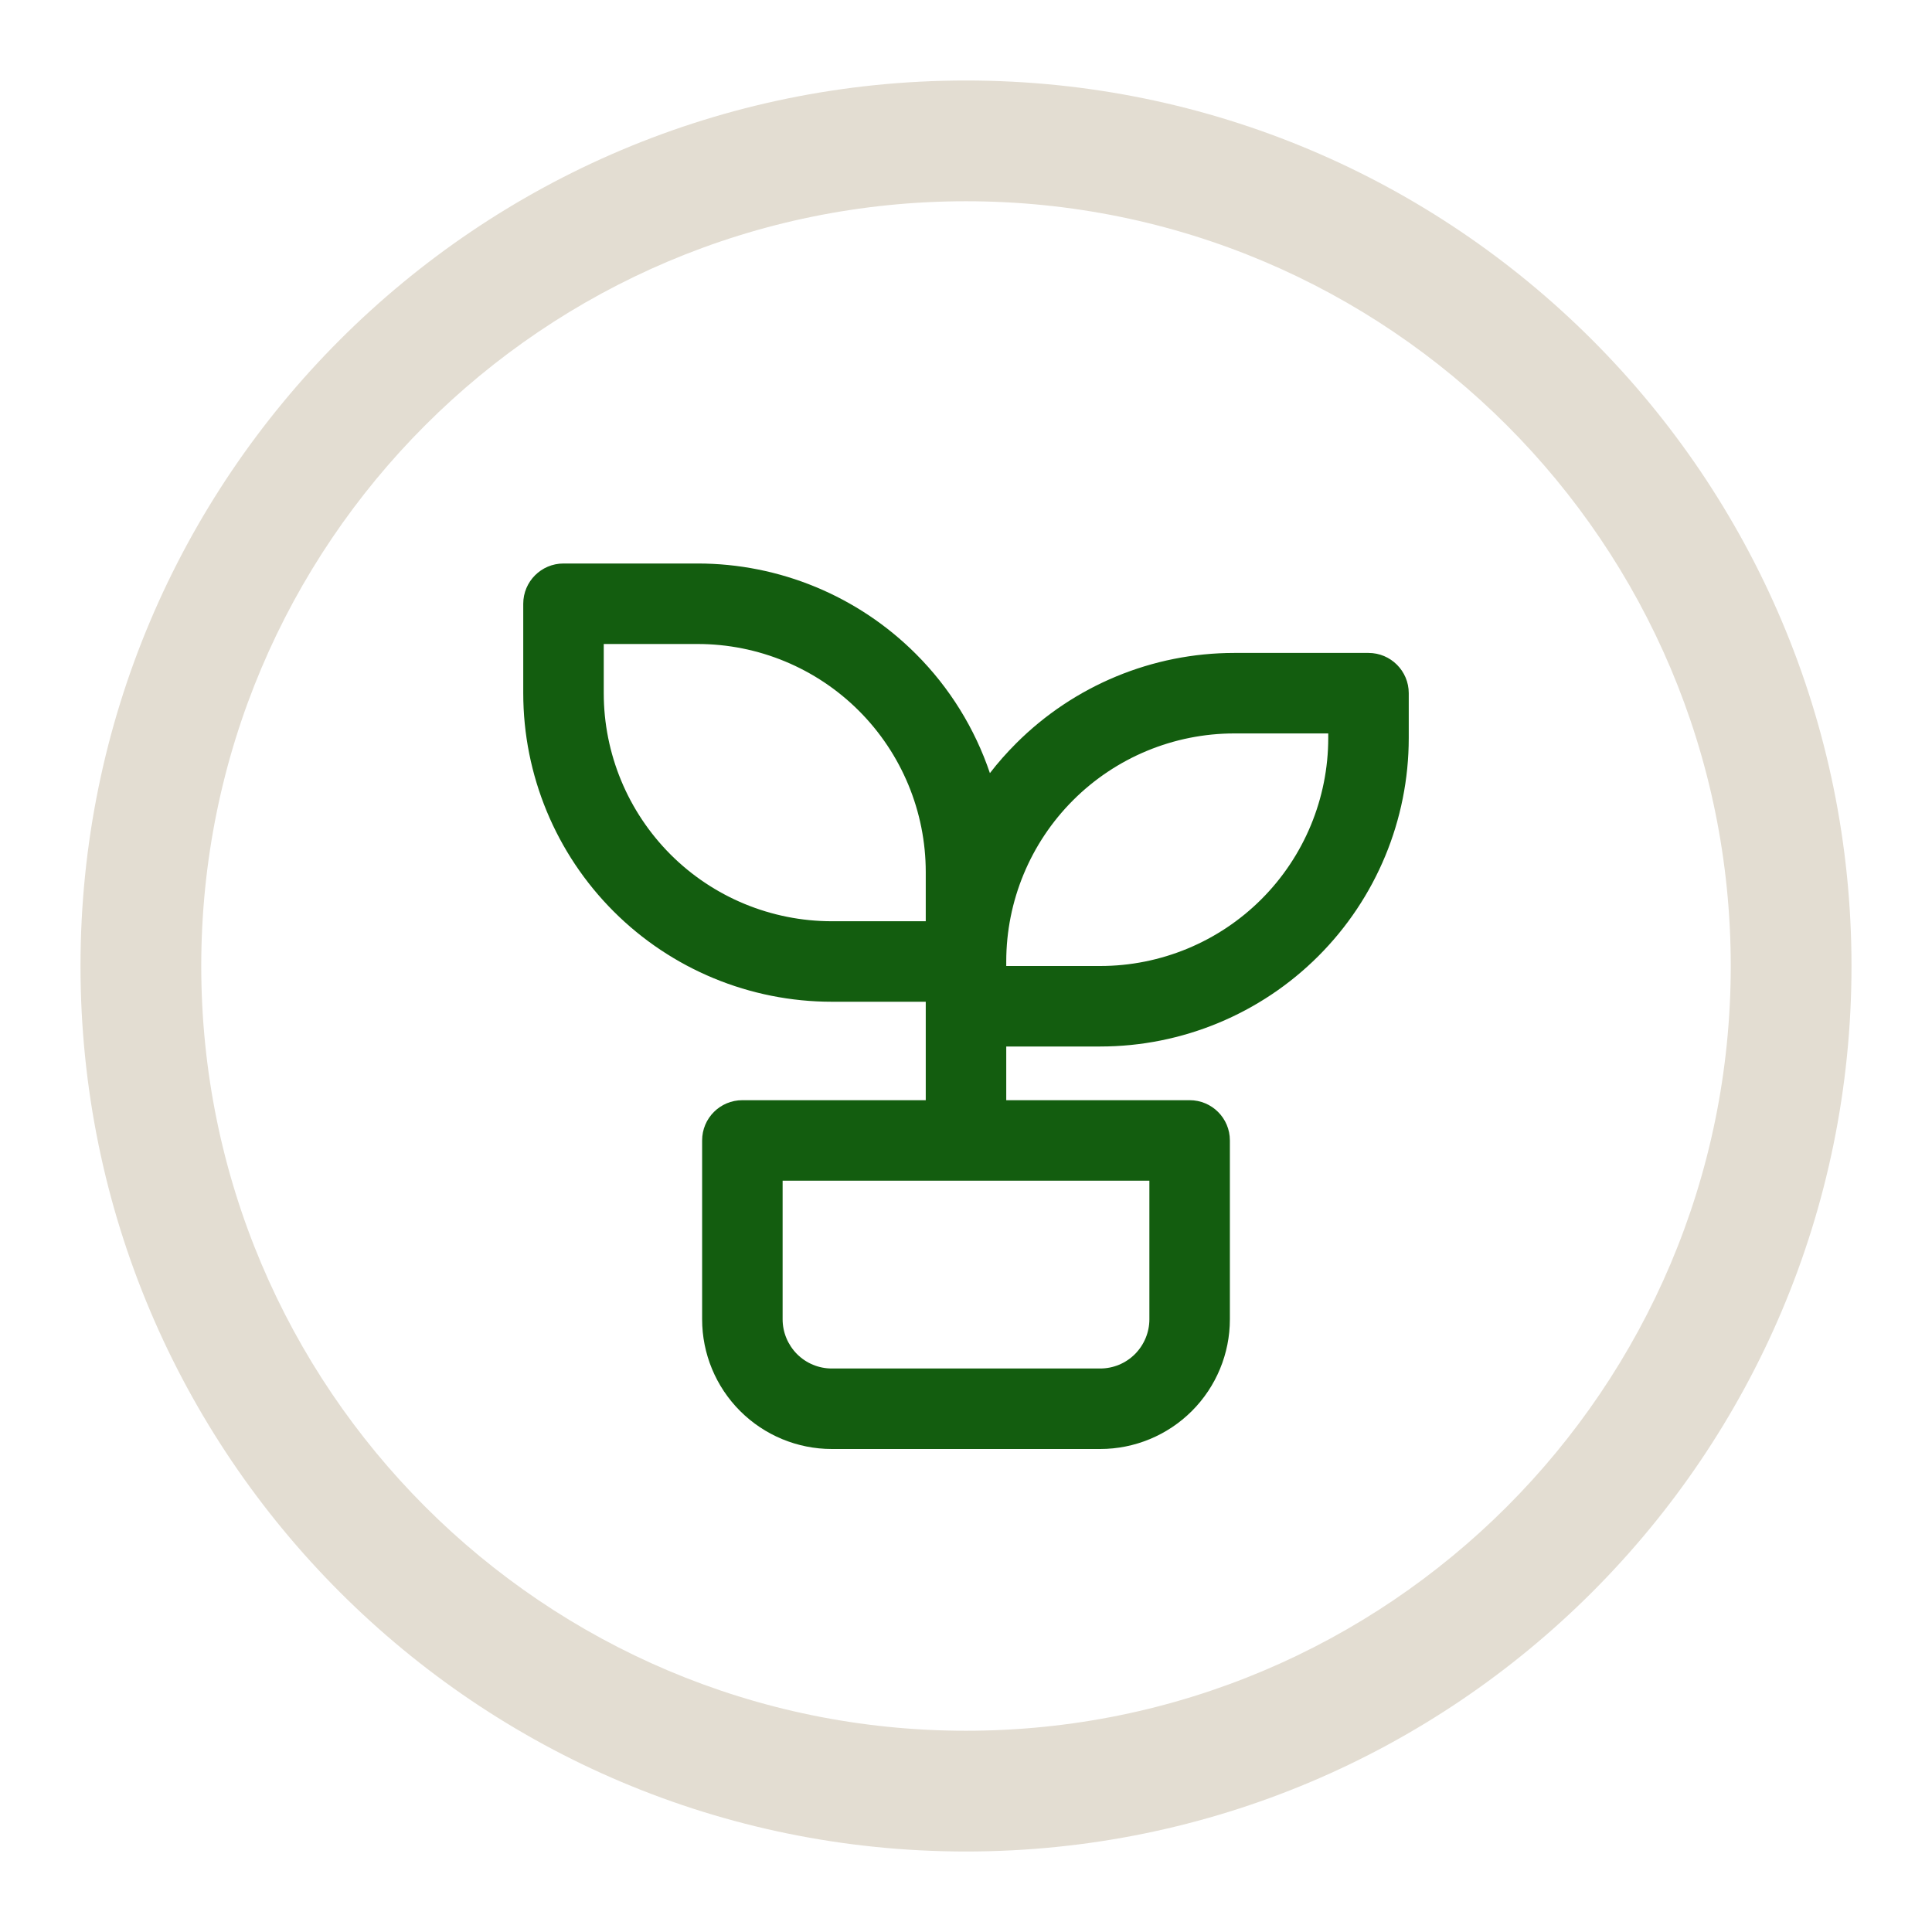
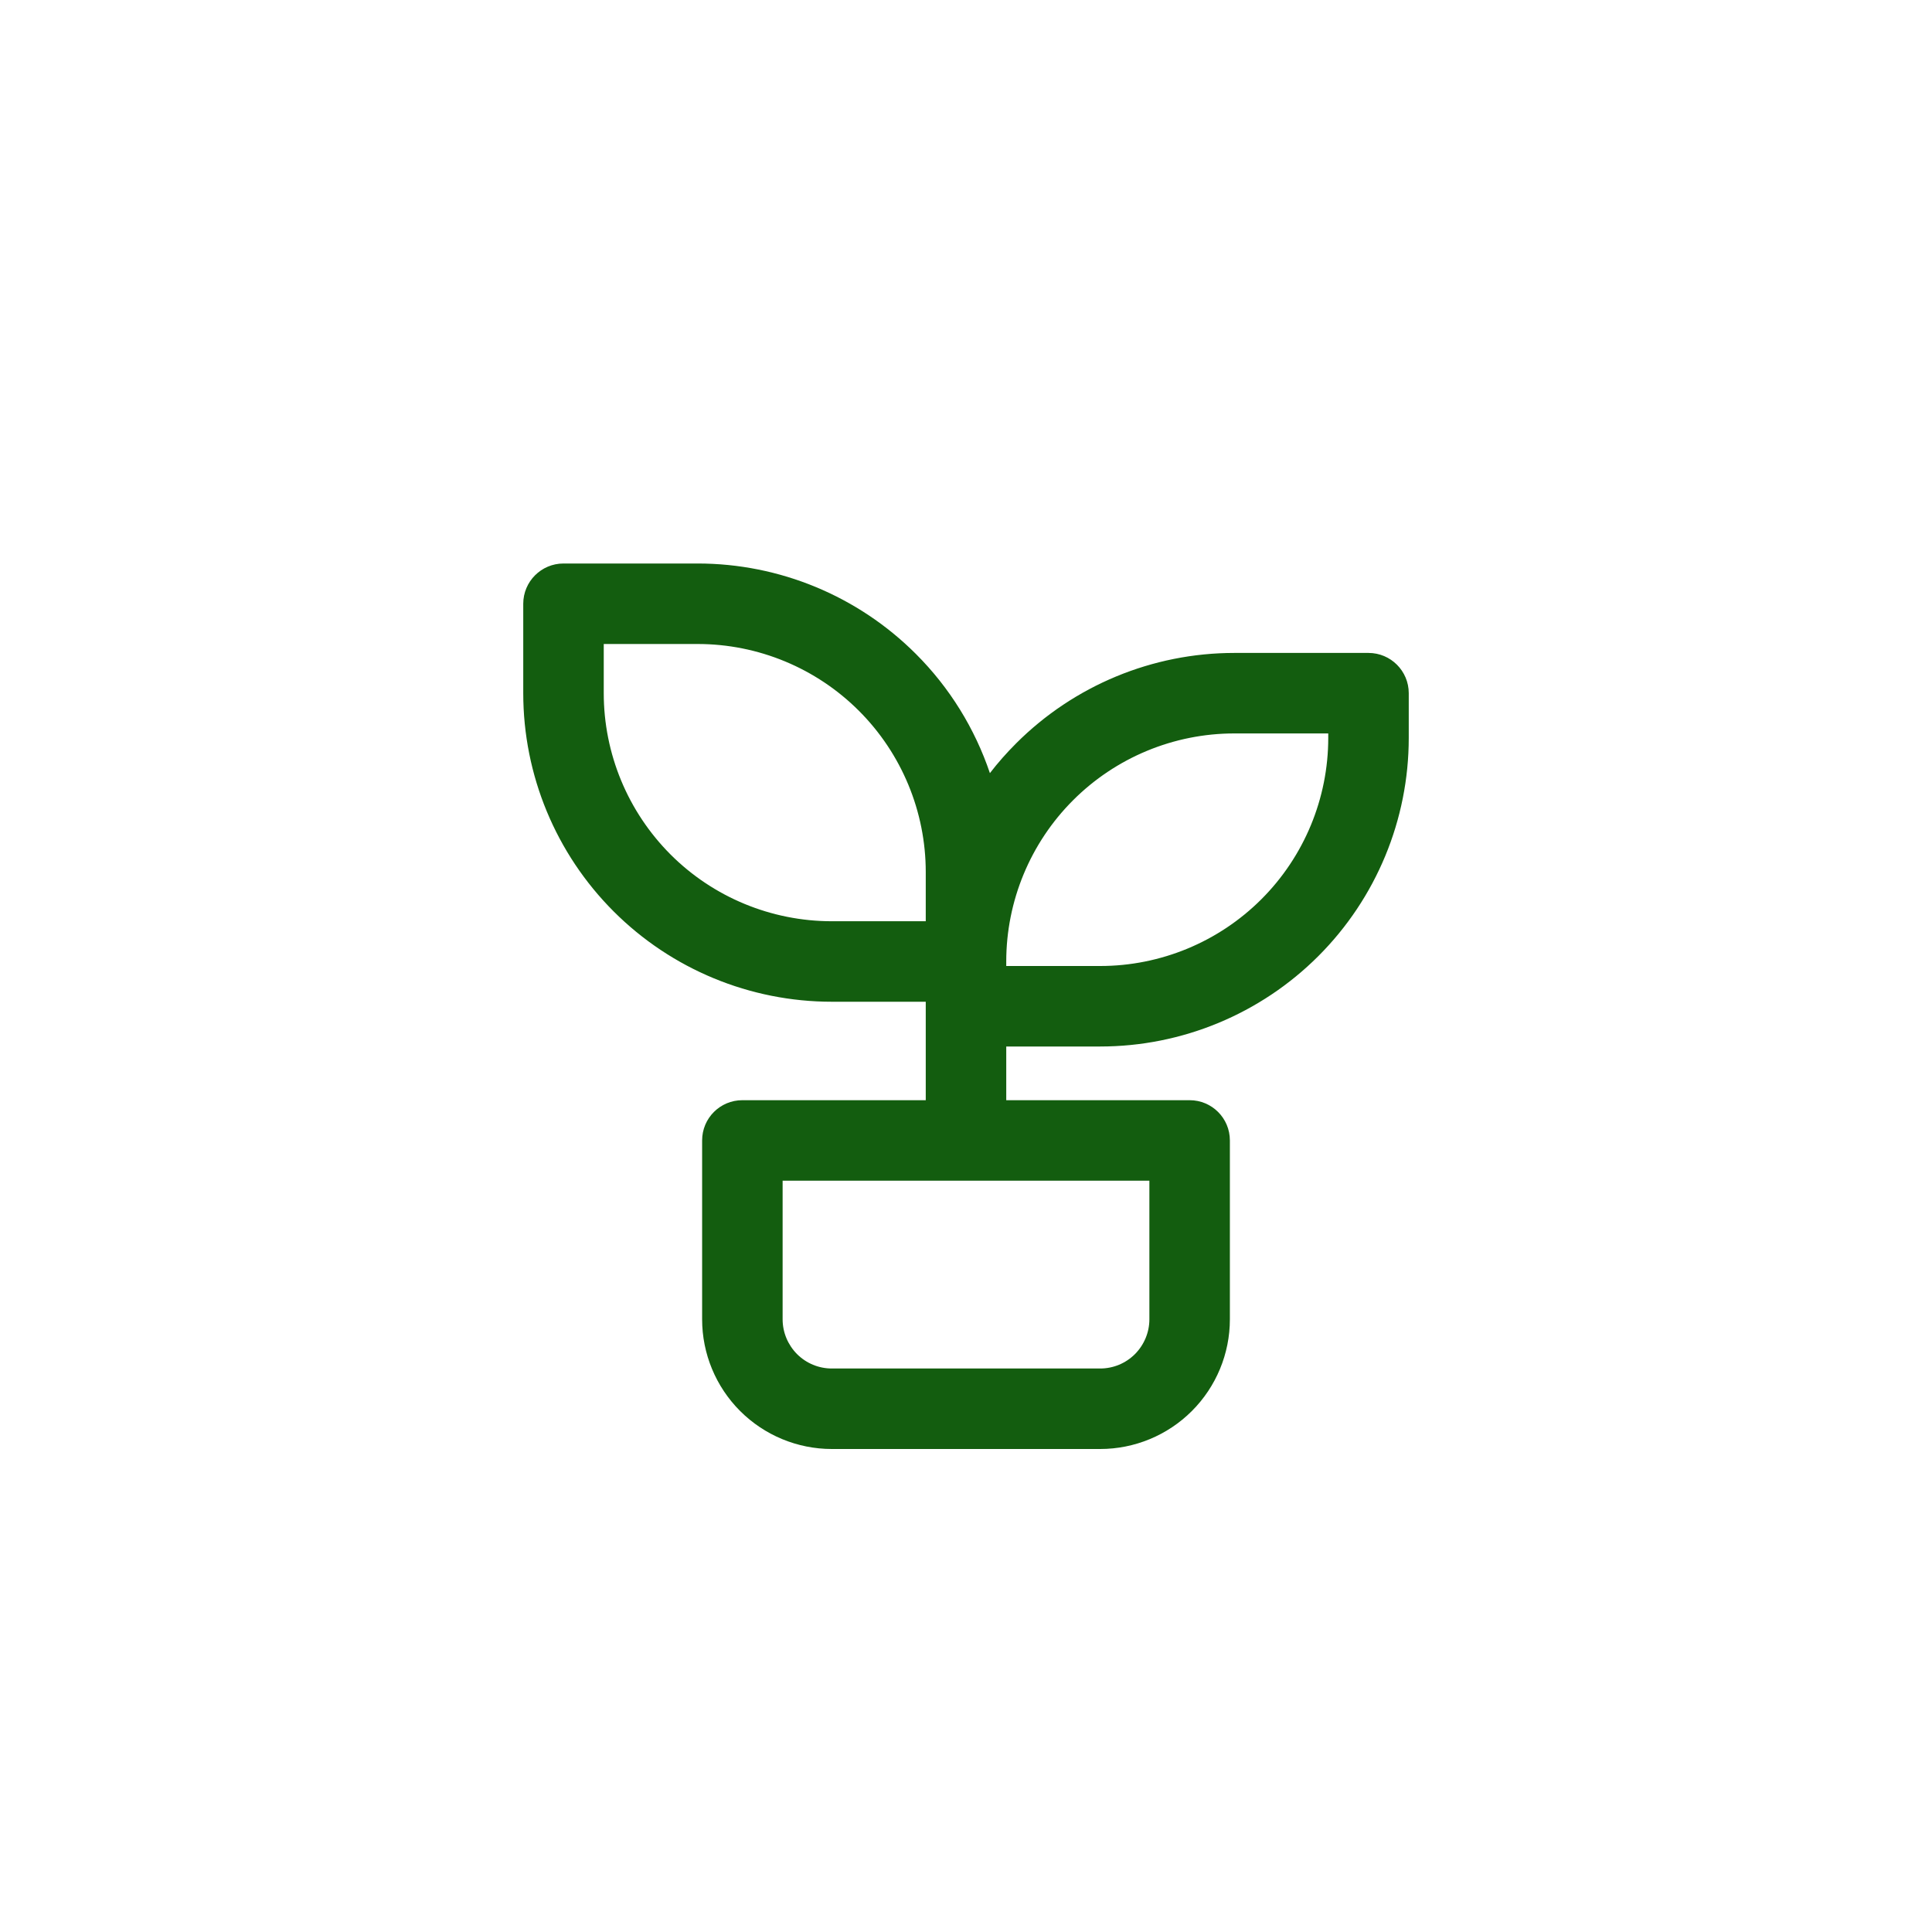
<svg xmlns="http://www.w3.org/2000/svg" width="24" height="24" viewBox="0 0 24 24" fill="none">
-   <path fill-rule="evenodd" clip-rule="evenodd" d="M12 21.5C17.247 21.5 21.5 17.247 21.5 12C21.5 6.753 17.247 2.5 12 2.5C6.753 2.5 2.5 6.753 2.5 12C2.5 17.247 6.753 21.5 12 21.5ZM12 23C18.075 23 23 18.075 23 12C23 5.925 18.075 1 12 1C5.925 1 1 5.925 1 12C1 18.075 5.925 23 12 23Z" fill="#E3DDD2" />
-   <path fill-rule="evenodd" clip-rule="evenodd" d="M7 7C6.724 7 6.5 7.224 6.5 7.5V8.611C6.5 9.628 6.904 10.603 7.623 11.322C8.342 12.041 9.317 12.444 10.333 12.444H11.5V13.667H9.222C8.946 13.667 8.722 13.89 8.722 14.167V16.389C8.722 16.816 8.892 17.226 9.194 17.528C9.496 17.83 9.906 18 10.333 18H13.667C14.094 18 14.504 17.83 14.806 17.528C15.108 17.226 15.278 16.816 15.278 16.389V14.167C15.278 13.89 15.054 13.667 14.778 13.667H12.5V13H13.667C14.683 13 15.658 12.596 16.377 11.877C17.096 11.158 17.5 10.183 17.5 9.167V8.611C17.5 8.335 17.276 8.111 17 8.111H15.333C14.317 8.111 13.342 8.515 12.623 9.234C12.506 9.351 12.397 9.474 12.297 9.604C12.11 9.051 11.798 8.543 11.377 8.123C10.658 7.404 9.683 7 8.667 7H7ZM12.5 12H13.667C14.418 12 15.139 11.701 15.67 11.17C16.201 10.639 16.5 9.918 16.5 9.167V9.111H15.333C14.582 9.111 13.861 9.41 13.33 9.941C12.799 10.472 12.5 11.193 12.5 11.944V12ZM11.5 10.833C11.5 10.082 11.201 9.361 10.67 8.83C10.139 8.299 9.418 8 8.667 8H7.5V8.611C7.5 9.363 7.799 10.083 8.33 10.615C8.861 11.146 9.582 11.444 10.333 11.444H11.5V10.833ZM11.998 14.667L12 14.667L12.002 14.667H14.278V16.389C14.278 16.551 14.213 16.706 14.099 16.821C13.984 16.936 13.829 17 13.667 17H10.333C10.171 17 10.016 16.936 9.901 16.821C9.787 16.706 9.722 16.551 9.722 16.389V14.667H11.998Z" fill="#135D0F" />
+   <path fill-rule="evenodd" clip-rule="evenodd" d="M7 7C6.724 7 6.5 7.224 6.5 7.5V8.611C6.5 9.628 6.904 10.603 7.623 11.322C8.342 12.041 9.317 12.444 10.333 12.444H11.5V13.667H9.222C8.946 13.667 8.722 13.89 8.722 14.167V16.389C8.722 16.816 8.892 17.226 9.194 17.528C9.496 17.83 9.906 18 10.333 18H13.667C14.094 18 14.504 17.83 14.806 17.528C15.108 17.226 15.278 16.816 15.278 16.389V14.167C15.278 13.89 15.054 13.667 14.778 13.667H12.5V13H13.667C14.683 13 15.658 12.596 16.377 11.877C17.096 11.158 17.5 10.183 17.5 9.167V8.611C17.5 8.335 17.276 8.111 17 8.111H15.333C14.317 8.111 13.342 8.515 12.623 9.234C12.506 9.351 12.397 9.474 12.297 9.604C12.11 9.051 11.798 8.543 11.377 8.123C10.658 7.404 9.683 7 8.667 7ZM12.5 12H13.667C14.418 12 15.139 11.701 15.67 11.17C16.201 10.639 16.5 9.918 16.5 9.167V9.111H15.333C14.582 9.111 13.861 9.41 13.33 9.941C12.799 10.472 12.5 11.193 12.5 11.944V12ZM11.5 10.833C11.5 10.082 11.201 9.361 10.67 8.83C10.139 8.299 9.418 8 8.667 8H7.5V8.611C7.5 9.363 7.799 10.083 8.33 10.615C8.861 11.146 9.582 11.444 10.333 11.444H11.5V10.833ZM11.998 14.667L12 14.667L12.002 14.667H14.278V16.389C14.278 16.551 14.213 16.706 14.099 16.821C13.984 16.936 13.829 17 13.667 17H10.333C10.171 17 10.016 16.936 9.901 16.821C9.787 16.706 9.722 16.551 9.722 16.389V14.667H11.998Z" fill="#135D0F" />
</svg>